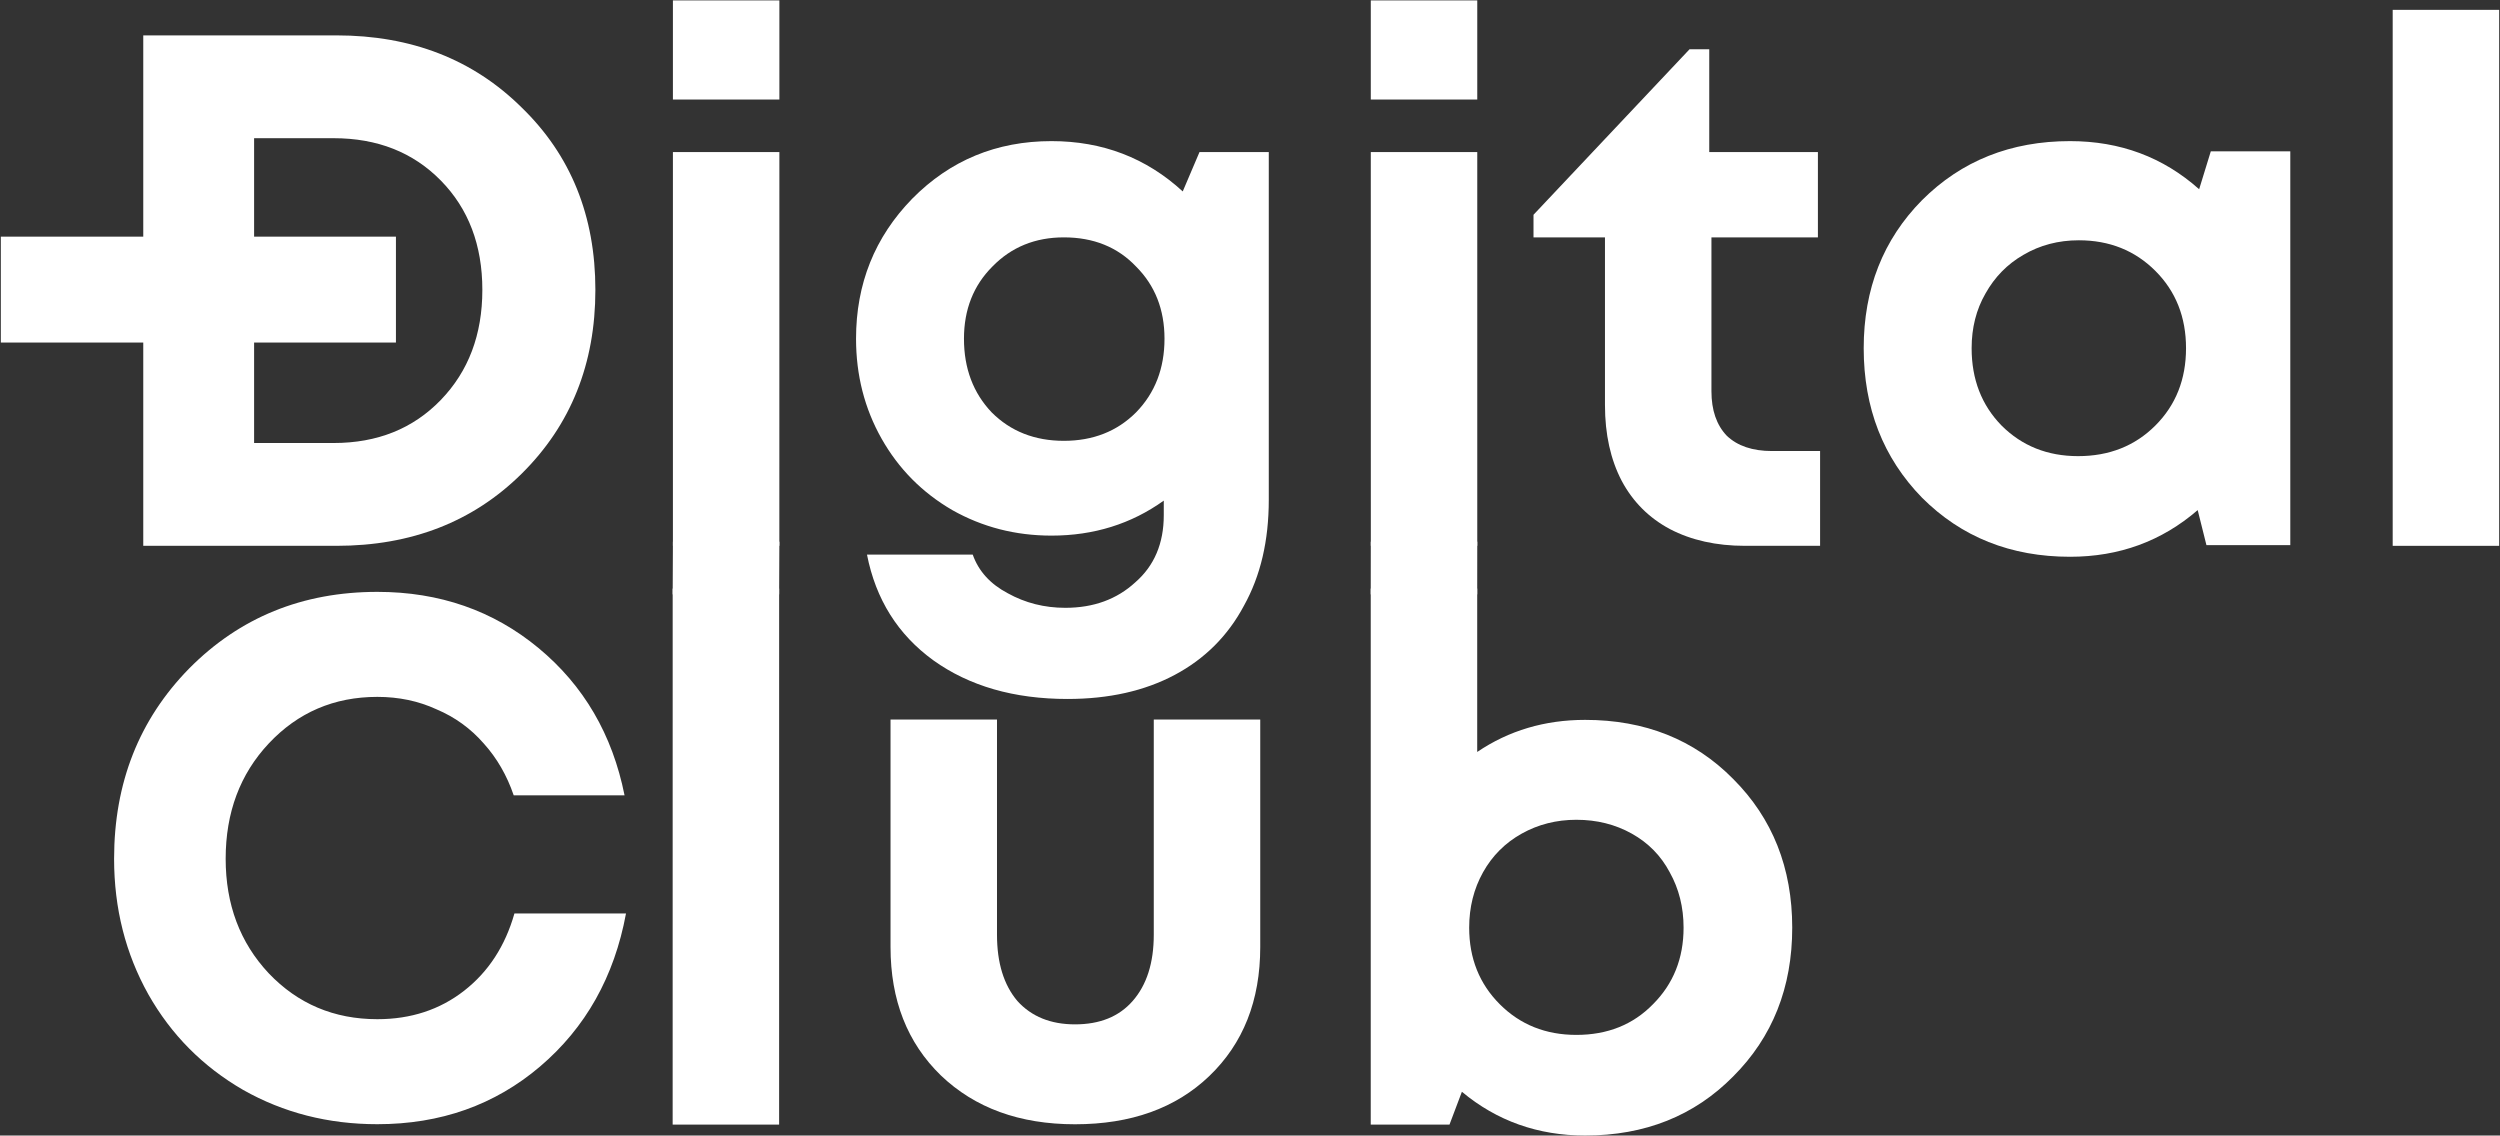
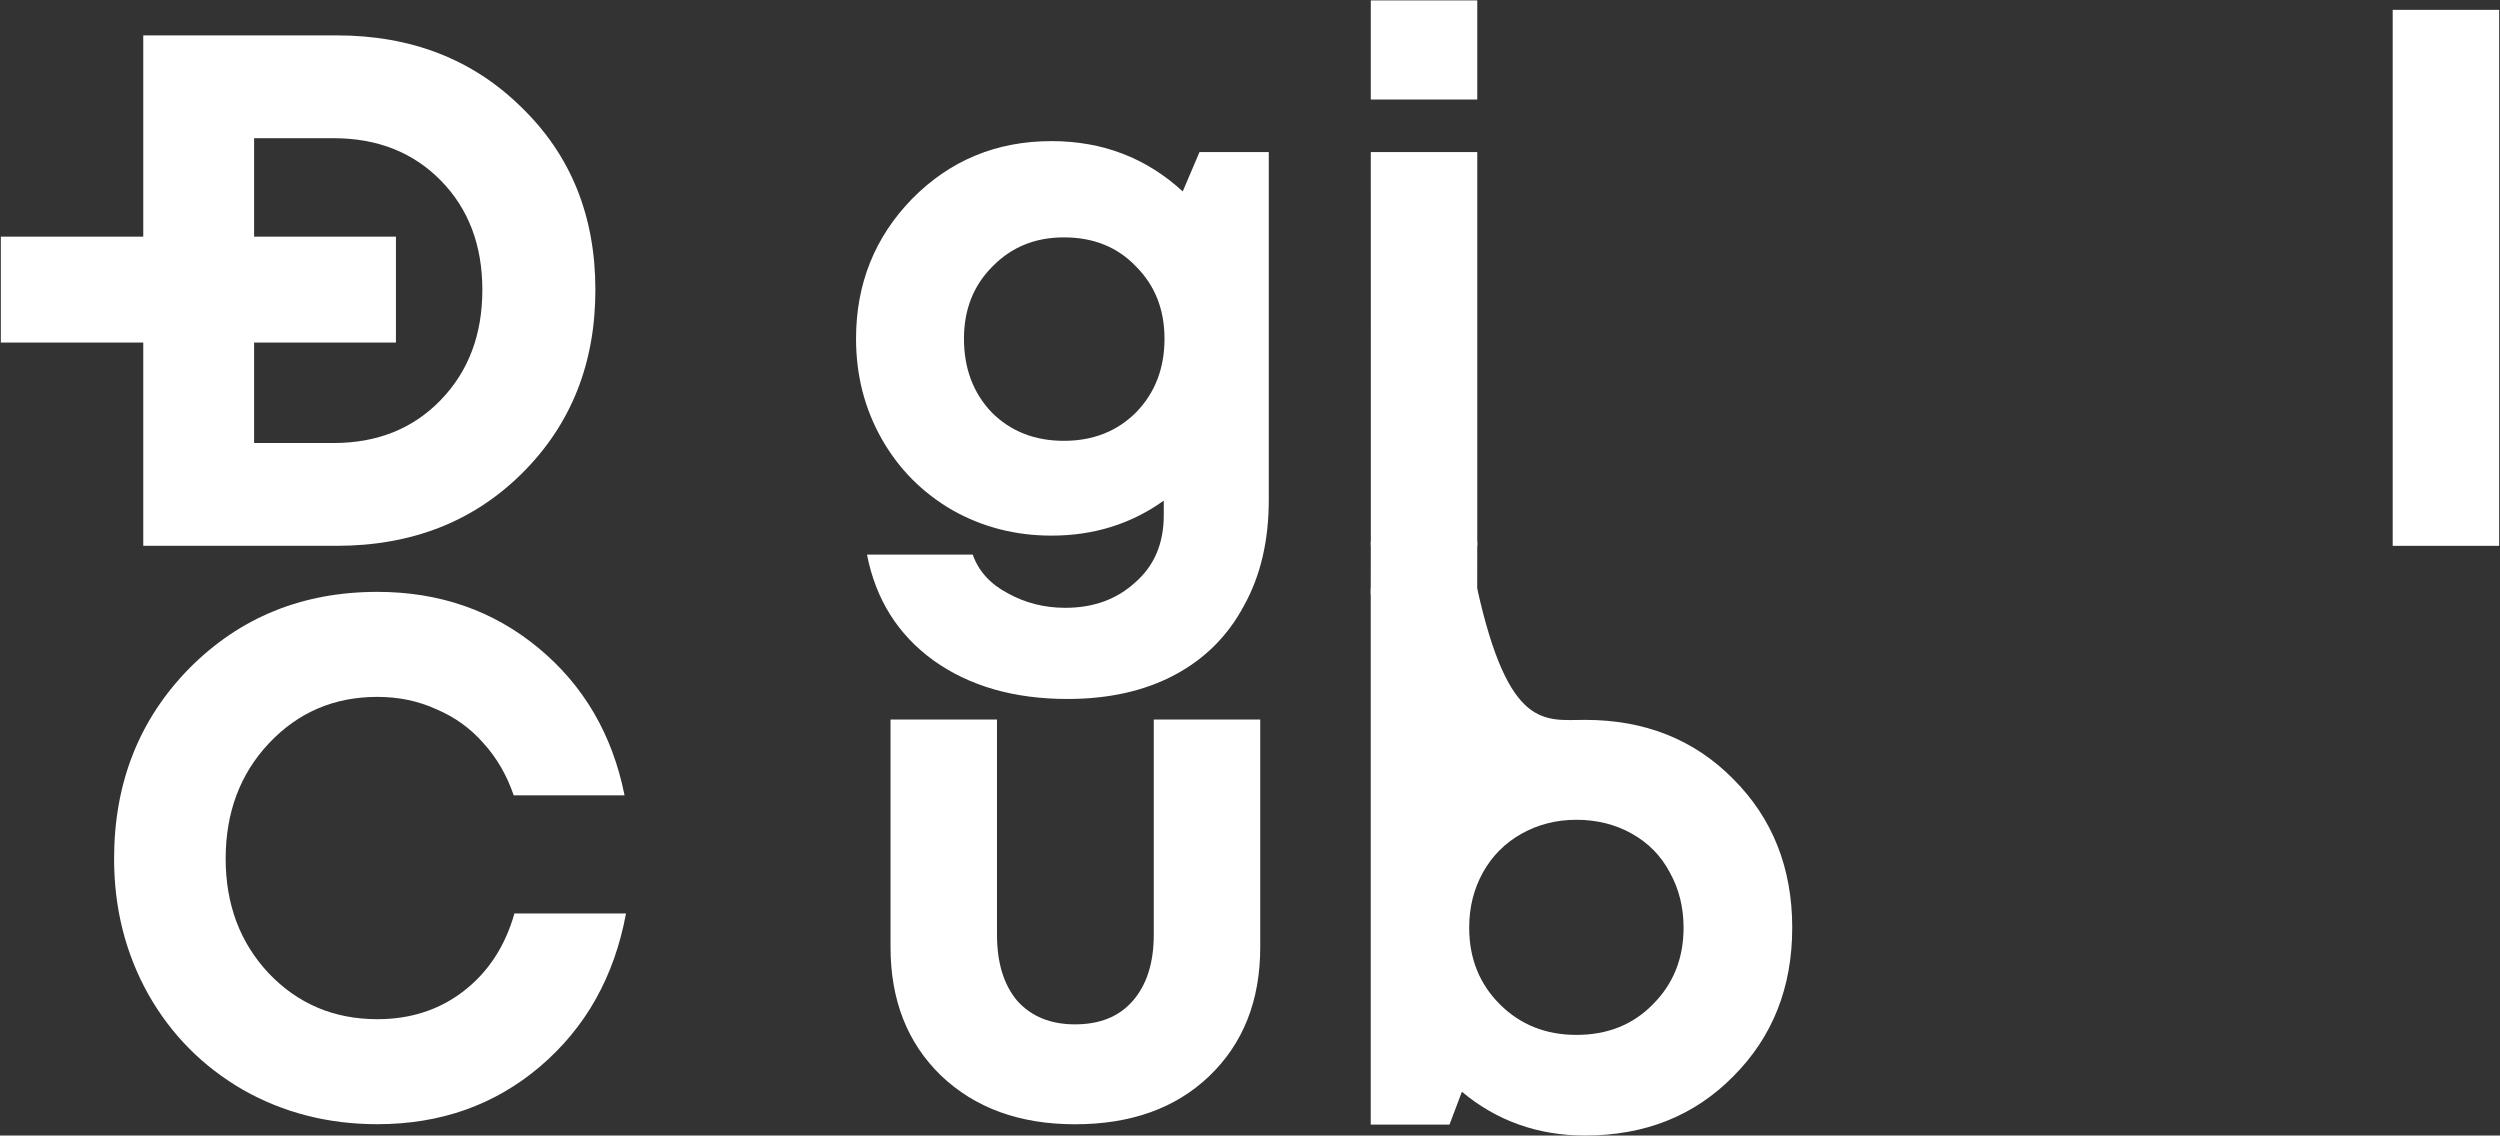
<svg xmlns="http://www.w3.org/2000/svg" width="1365" height="620" viewBox="0 0 1365 620" fill="none">
  <rect x="0" y="0" width="1365" height="620" fill="#333333" stroke="none" />
  <path d="M183.731 19.316C224.608 19.316 258.319 32.456 284.862 58.734C311.671 84.746 325.076 117.926 325.076 158.272C325.076 198.618 311.671 232.063 284.862 258.606C258.319 284.884 224.608 298.023 183.731 298.023H78.221V19.316H183.731ZM182.139 241.884C206.028 241.884 225.537 234.054 240.667 218.393C255.797 202.732 263.362 182.692 263.362 158.272C263.362 133.852 255.797 113.944 240.667 98.549C225.537 83.154 206.028 75.456 182.139 75.456H138.74V241.884H182.139Z" fill="white" />
-   <path d="M367.411 54.354V0.205H425.541V54.354H367.411ZM367.411 298.023V83.021H425.541L425.519 298.023H367.411Z" fill="white" />
  <path d="M654.93 83.021H692.754V272.94C692.754 295.236 688.242 314.481 679.217 330.672C670.458 347.129 657.85 359.737 641.393 368.497C624.936 377.256 605.426 381.636 582.864 381.636C553.666 381.636 529.246 374.602 509.604 360.534C490.227 346.465 478.15 327.221 473.372 302.801H531.104C534.289 311.826 540.66 318.86 550.216 323.903C559.771 329.212 570.256 331.867 581.67 331.867C597.065 331.867 609.806 327.221 619.892 317.931C630.244 308.906 635.42 296.696 635.42 281.301V273.338C617.636 286.079 597.198 292.449 574.105 292.449C554.463 292.449 536.413 287.804 519.956 278.514C503.499 268.958 490.625 255.952 481.335 239.495C472.045 223.038 467.4 204.856 467.4 184.948C467.4 154.954 477.619 129.472 498.058 108.503C518.762 87.533 544.111 77.049 574.105 77.049C601.975 77.049 625.865 86.206 645.772 104.521L654.93 83.021ZM580.873 240.689C596.8 240.689 609.939 235.513 620.291 225.162C630.643 214.544 635.818 201.14 635.818 184.948C635.818 169.022 630.643 155.883 620.291 145.531C610.204 134.913 597.065 129.605 580.873 129.605C565.213 129.605 552.206 134.913 541.854 145.531C531.502 155.883 526.326 169.022 526.326 184.948C526.326 201.14 531.37 214.544 541.456 225.162C551.808 235.513 564.947 240.689 580.873 240.689Z" fill="white" />
  <path d="M748.455 54.354V0.205H806.586V54.354H748.455ZM748.475 298.023L748.455 83.021H806.586V298.023H748.475Z" fill="white" />
-   <path d="M967.492 246.264H993.77V298.023H952.761C937.1 298.023 923.43 294.971 911.751 288.866C900.337 282.761 891.578 274.002 885.473 262.588C879.368 250.909 876.315 237.106 876.315 221.18V129.605H837.296V117.262L922.501 26.881H933.251V83.021H992.576V129.605H934.446V213.615C934.446 223.967 937.233 232.063 942.807 237.902C948.646 243.477 956.875 246.264 967.492 246.264Z" fill="white" />
-   <path d="M1207.1 82.623H1250.5V297.625H1204.71L1199.94 278.514C1180.29 295.502 1157.07 303.996 1130.26 303.996C1097.88 303.996 1070.93 293.246 1049.43 271.745C1028.2 249.98 1017.58 222.773 1017.58 190.124C1017.58 157.741 1028.2 130.799 1049.43 109.299C1070.93 87.799 1097.88 77.049 1130.26 77.049C1157.6 77.049 1181.09 85.808 1200.73 103.327L1207.1 82.623ZM1092.83 232.328C1103.98 243.477 1117.92 249.051 1134.64 249.051C1151.63 249.051 1165.69 243.477 1176.84 232.328C1187.99 221.18 1193.57 207.112 1193.57 190.124C1193.57 173.136 1187.99 159.068 1176.84 147.92C1165.69 136.772 1151.76 131.197 1135.04 131.197C1123.89 131.197 1113.8 133.852 1104.78 139.16C1096.02 144.204 1089.12 151.238 1084.07 160.263C1079.03 169.022 1076.51 178.976 1076.51 190.124C1076.51 207.112 1081.95 221.18 1092.83 232.328Z" fill="white" />
  <path d="M1306.41 298.023V5.381H1364.54V298.023H1306.41Z" fill="white" />
  <path d="M206.028 613.813C179.219 613.813 154.799 607.575 132.768 595.1C110.737 582.359 93.483 564.973 81.008 542.942C68.532 520.645 62.295 495.96 62.295 468.885C62.295 427.477 75.965 392.838 103.304 364.967C130.91 337.097 165.151 323.161 206.028 323.161C240.004 323.161 269.334 333.381 294.02 353.819C318.705 374.258 334.366 401.067 341.002 434.246H280.483C276.766 423.363 271.325 413.94 264.158 405.977C256.991 397.749 248.365 391.511 238.278 387.264C228.457 382.751 217.707 380.495 206.028 380.495C182.404 380.495 162.629 388.989 146.703 405.977C131.042 422.699 123.212 443.669 123.212 468.885C123.212 493.836 131.042 514.673 146.703 531.395C162.629 548.118 182.404 556.479 206.028 556.479C224.343 556.479 240.136 551.303 253.408 540.951C266.68 530.599 275.837 516.531 280.881 498.747H341.798C335.428 533.253 319.767 561.124 294.816 582.359C270.131 603.328 240.535 613.813 206.028 613.813Z" fill="white" />
-   <path d="M367.268 614.028L367.286 321.385H425.411L425.398 614.028H367.268Z" fill="white" />
  <path d="M660.223 587.573C641.908 605.091 617.488 613.851 586.963 613.851C556.703 613.851 532.283 604.959 513.703 587.175C495.388 569.39 486.23 546.032 486.23 517.1V392.876H544.36V510.331C544.36 525.726 548.077 537.804 555.509 546.563C563.206 555.057 573.691 559.304 586.963 559.304C600.5 559.304 610.985 555.057 618.417 546.563C626.115 537.804 629.963 525.726 629.963 510.331V392.876H688.094V517.1C688.094 546.297 678.803 569.789 660.223 587.573Z" fill="white" />
-   <path d="M865.481 393.053C898.13 393.053 925.071 403.803 946.306 425.303C967.807 446.803 978.557 473.878 978.557 506.526C978.557 539.175 967.807 566.249 946.306 587.75C925.071 609.25 898.13 620 865.481 620C839.734 620 817.305 612.037 798.193 596.111L791.425 614.028H748.424V321.385H806.555V410.571C823.808 398.892 843.45 393.053 865.481 393.053ZM818.897 548.332C830.046 559.481 843.981 565.055 860.703 565.055C877.691 565.055 891.627 559.481 902.509 548.332C913.658 537.184 919.232 523.249 919.232 506.526C919.232 495.378 916.71 485.291 911.667 476.267C906.889 467.242 899.988 460.208 890.963 455.165C881.938 450.121 871.852 447.6 860.703 447.6C849.821 447.6 839.867 450.121 830.842 455.165C821.817 460.208 814.783 467.242 809.74 476.267C804.697 485.291 802.175 495.378 802.175 506.526C802.175 523.249 807.749 537.184 818.897 548.332Z" fill="white" />
+   <path d="M865.481 393.053C898.13 393.053 925.071 403.803 946.306 425.303C967.807 446.803 978.557 473.878 978.557 506.526C978.557 539.175 967.807 566.249 946.306 587.75C925.071 609.25 898.13 620 865.481 620C839.734 620 817.305 612.037 798.193 596.111L791.425 614.028H748.424V321.385H806.555C823.808 398.892 843.45 393.053 865.481 393.053ZM818.897 548.332C830.046 559.481 843.981 565.055 860.703 565.055C877.691 565.055 891.627 559.481 902.509 548.332C913.658 537.184 919.232 523.249 919.232 506.526C919.232 495.378 916.71 485.291 911.667 476.267C906.889 467.242 899.988 460.208 890.963 455.165C881.938 450.121 871.852 447.6 860.703 447.6C849.821 447.6 839.867 450.121 830.842 455.165C821.817 460.208 814.783 467.242 809.74 476.267C804.697 485.291 802.175 495.378 802.175 506.526C802.175 523.249 807.749 537.184 818.897 548.332Z" fill="white" />
  <path d="M0.456 187.03V129.209H216.18V187.03H0.456Z" fill="white" />
-   <path d="M367.411 295.766L425.53 295.755L425.411 324.547H367.286L367.411 295.766Z" fill="white" />
  <path d="M748.455 295.766H806.586L806.555 324.547H748.424L748.455 295.766Z" fill="white" />
</svg>